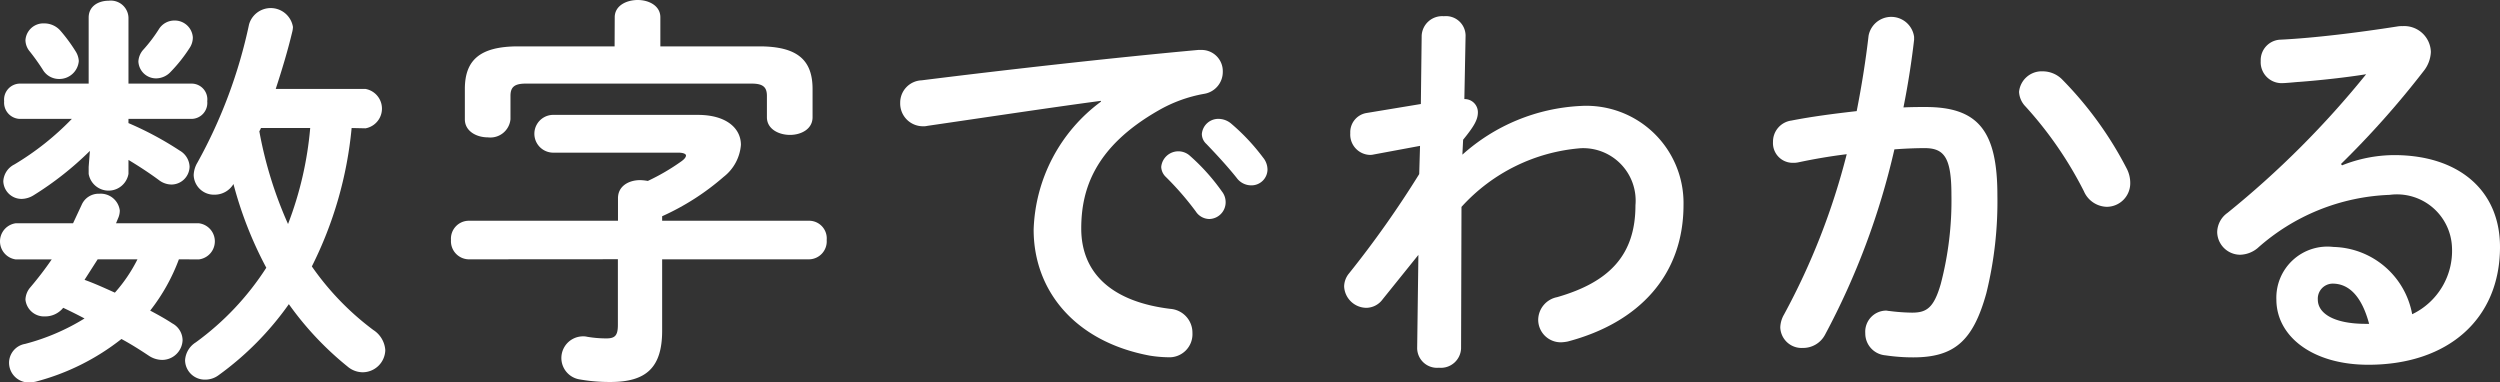
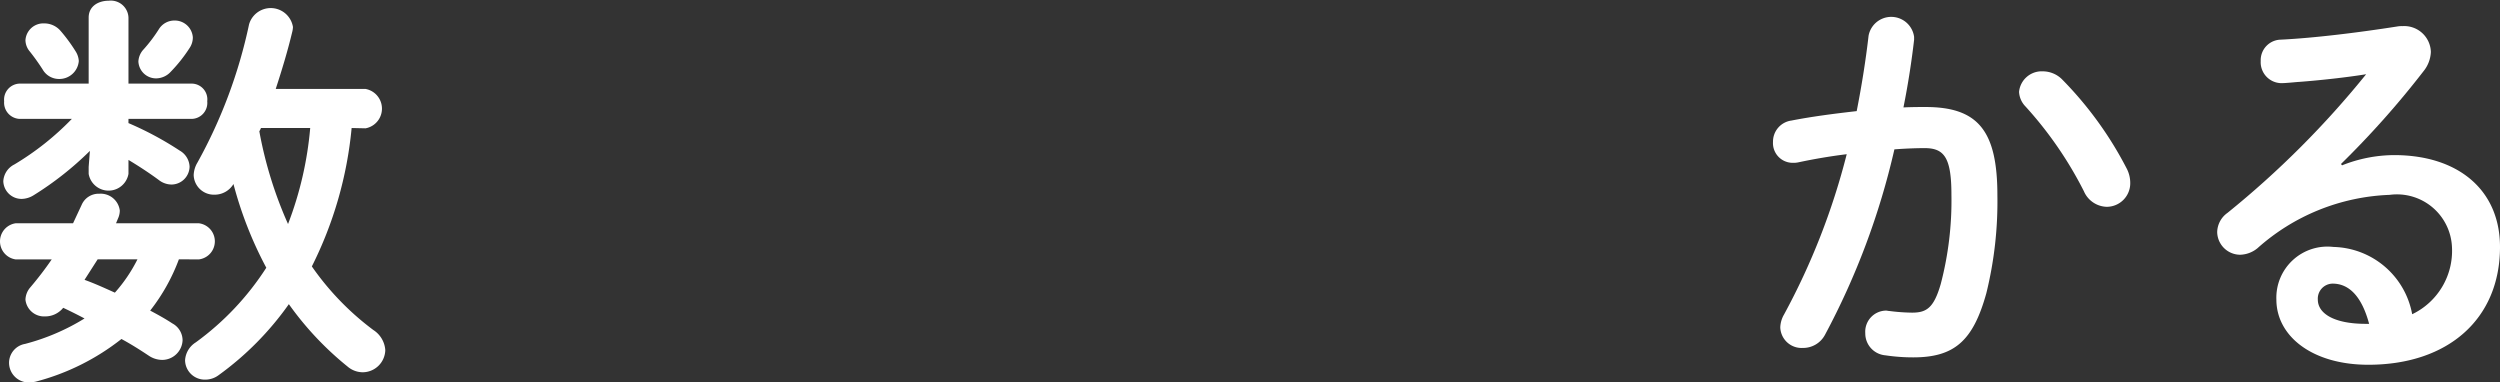
<svg xmlns="http://www.w3.org/2000/svg" height="14.919" viewBox="0 0 97.531 14.919" width="97.531">
  <rect x="0" y="0" width="97.531" height="14.919" fill="#333333" stroke="none" />
  <g fill="#fff" transform="translate(-174.381 -187.366)">
    <path d="m181.36 197.483a7.432 7.432 0 0 1 -1.12 2c.3.16.592.32.864.5a.753.753 0 0 1 .4.656.8.8 0 0 1 -.8.768.954.954 0 0 1 -.512-.16c-.336-.224-.688-.448-1.073-.656a9.121 9.121 0 0 1 -3.345 1.664 1.6 1.6 0 0 1 -.256.033.772.772 0 0 1 -.784-.769.751.751 0 0 1 .624-.736 8.5 8.5 0 0 0 2.321-.993c-.272-.144-.56-.288-.832-.416a.9.9 0 0 1 -.705.336.73.73 0 0 1 -.768-.656.769.769 0 0 1 .192-.48 13.314 13.314 0 0 0 .833-1.088h-1.409a.712.712 0 0 1 0-1.409h2.241l.336-.72a.721.721 0 0 1 .688-.433.751.751 0 0 1 .8.657.77.77 0 0 1 -.048.256l-.1.24h3.234a.71.71 0 0 1 0 1.409zm-1.968-5.315a12.781 12.781 0 0 1 2 1.073.757.757 0 0 1 .385.624.711.711 0 0 1 -.7.7.817.817 0 0 1 -.5-.176c-.368-.272-.784-.544-1.184-.784v.544a.788.788 0 0 1 -1.553 0v-.272l.048-.624a12.492 12.492 0 0 1 -2.193 1.729.917.917 0 0 1 -.464.144.713.713 0 0 1 -.721-.689.778.778 0 0 1 .433-.656 10.811 10.811 0 0 0 2.241-1.777h-2.049a.634.634 0 0 1 -.592-.688.625.625 0 0 1 .592-.688h2.705v-2.577c0-.448.384-.657.784-.657a.689.689 0 0 1 .769.657v2.577h2.481a.615.615 0 0 1 .592.688.624.624 0 0 1 -.592.688h-2.481zm-4.018-3.233a.7.7 0 0 1 .736-.656.836.836 0 0 1 .641.3 6.216 6.216 0 0 1 .576.784.78.78 0 0 1 .128.384.762.762 0 0 1 -.784.7.734.734 0 0 1 -.625-.369 8.394 8.394 0 0 0 -.5-.7.7.7 0 0 1 -.172-.443zm2.817 8.548-.512.8c.4.144.784.32 1.184.5a5.975 5.975 0 0 0 .881-1.3zm2.993-9.316a.706.706 0 0 1 .72.656.736.736 0 0 1 -.127.416 5.921 5.921 0 0 1 -.737.929.786.786 0 0 1 -.56.256.691.691 0 0 1 -.7-.657.742.742 0 0 1 .208-.48 5.856 5.856 0 0 0 .592-.784.71.71 0 0 1 .604-.336zm6.915 4.193a15.162 15.162 0 0 1 -1.552 5.4 10.734 10.734 0 0 0 2.4 2.481 1.014 1.014 0 0 1 .465.784.886.886 0 0 1 -.881.864.917.917 0 0 1 -.592-.224 12.226 12.226 0 0 1 -2.289-2.433 11.818 11.818 0 0 1 -2.737 2.768.871.871 0 0 1 -.528.176.769.769 0 0 1 -.784-.752.885.885 0 0 1 .416-.7 10.843 10.843 0 0 0 2.753-2.913 15.058 15.058 0 0 1 -1.281-3.266.855.855 0 0 1 -.736.416.789.789 0 0 1 -.816-.768 1.02 1.02 0 0 1 .144-.48 19.378 19.378 0 0 0 2.016-5.394.879.879 0 0 1 1.713.1.936.936 0 0 1 -.032.208c-.176.736-.4 1.472-.64 2.209h3.505a.781.781 0 0 1 0 1.536zm-3.537 0a.843.843 0 0 1 -.064.128 15.811 15.811 0 0 0 1.12 3.618 13.716 13.716 0 0 0 .865-3.746z" />
-     <path d="m192.663 197.483a.707.707 0 0 1 -.688-.753.7.7 0 0 1 .688-.752h5.827v-.88c0-.481.432-.705.864-.705a1.96 1.96 0 0 1 .3.032 8.36 8.36 0 0 0 1.313-.768c.112-.08.176-.16.176-.224s-.112-.112-.305-.112h-4.9a.737.737 0 0 1 0-1.473h5.667c1.121 0 1.681.528 1.681 1.169a1.75 1.75 0 0 1 -.673 1.248 9.718 9.718 0 0 1 -2.4 1.537v.176h5.731a.688.688 0 0 1 .688.752.7.7 0 0 1 -.688.753h-5.731v2.785c0 1.44-.624 2-2.016 2a6.765 6.765 0 0 1 -1.2-.1.845.845 0 0 1 .128-1.68.6.6 0 0 1 .16.016 4.468 4.468 0 0 0 .753.064c.336 0 .448-.112.448-.528v-2.561zm5.7-9.444c0-.448.449-.673.9-.673.432 0 .88.225.88.673v1.136h3.857c1.505 0 2.081.544 2.081 1.665v1.1c0 .465-.448.689-.881.689s-.9-.224-.9-.689v-.832c0-.336-.144-.48-.592-.48h-8.82c-.448 0-.592.144-.592.48v.912a.788.788 0 0 1 -.88.705c-.449 0-.9-.241-.9-.705v-1.18c0-1.121.576-1.665 2.081-1.665h3.761z" />
-     <path d="m217.33 191.3c-1.92.256-4.466.64-6.77.976a.6.6 0 0 1 -.16.016.887.887 0 0 1 -.9-.912.87.87 0 0 1 .833-.88c3.329-.417 7.459-.881 10.788-1.185h.1a.827.827 0 0 1 .864.849.864.864 0 0 1 -.736.864 5.482 5.482 0 0 0 -1.761.64c-2.5 1.425-3.025 3.089-3.025 4.61 0 1.777 1.233 2.865 3.473 3.137a.932.932 0 0 1 .865.945.9.9 0 0 1 -.945.944 5.033 5.033 0 0 1 -.72-.064c-2.913-.544-4.53-2.529-4.53-4.914a6.456 6.456 0 0 1 2.625-4.994zm2.353 2.577a.671.671 0 0 1 1.121-.432 7.993 7.993 0 0 1 1.248 1.392.673.673 0 0 1 .144.433.652.652 0 0 1 -.64.64.641.641 0 0 1 -.528-.3 11.563 11.563 0 0 0 -1.185-1.361.569.569 0 0 1 -.16-.368zm1.585-1.28a.643.643 0 0 1 .672-.593.773.773 0 0 1 .481.192 8.07 8.07 0 0 1 1.232 1.313.745.745 0 0 1 .176.48.625.625 0 0 1 -.64.608.7.7 0 0 1 -.56-.288c-.369-.464-.817-.944-1.185-1.328a.529.529 0 0 1 -.176-.381z" />
-     <path d="m231.432 193.4a7.447 7.447 0 0 1 4.61-1.9 3.793 3.793 0 0 1 4.017 3.858c0 2.737-1.728 4.593-4.513 5.33a1.6 1.6 0 0 1 -.256.032.88.88 0 0 1 -.9-.88.912.912 0 0 1 .737-.881c2.064-.592 3.057-1.665 3.057-3.585a2.047 2.047 0 0 0 -2.145-2.225 7.022 7.022 0 0 0 -4.642 2.289l-.016 5.522a.788.788 0 0 1 -.864.752.775.775 0 0 1 -.849-.752l.048-3.65-1.392 1.729a.8.8 0 0 1 -.64.336.876.876 0 0 1 -.865-.832.817.817 0 0 1 .192-.512 39.472 39.472 0 0 0 2.737-3.874l.032-1.1-1.808.336a.6.6 0 0 1 -.16.016.793.793 0 0 1 -.753-.848.758.758 0 0 1 .625-.785l2.128-.352.032-2.673a.8.8 0 0 1 .865-.752.766.766 0 0 1 .848.752l-.048 2.481a.514.514 0 0 1 .528.512c0 .288-.144.544-.576 1.073z" />
    <path d="m245.578 200.428a.966.966 0 0 1 -.864.512.832.832 0 0 1 -.88-.8 1.068 1.068 0 0 1 .144-.5 26.976 26.976 0 0 0 2.448-6.258c-.656.08-1.3.192-1.9.32a.913.913 0 0 1 -.208.016.769.769 0 0 1 -.768-.816.829.829 0 0 1 .72-.833c.816-.16 1.7-.272 2.545-.368.192-.976.352-1.969.464-2.945a.9.9 0 0 1 1.776.048v.112c-.1.864-.239 1.761-.416 2.641.321-.016.609-.016.865-.016 2.048 0 2.8.929 2.8 3.442a14.912 14.912 0 0 1 -.432 3.825c-.512 1.841-1.233 2.5-2.849 2.5a7.375 7.375 0 0 1 -1.089-.08.857.857 0 0 1 -.784-.864.824.824 0 0 1 .816-.881c.032 0 .08.016.128.016a7.578 7.578 0 0 0 .88.064c.561 0 .849-.176 1.121-1.12a12.821 12.821 0 0 0 .416-3.473c0-1.441-.272-1.825-1.04-1.825-.353 0-.753.016-1.185.048a28.956 28.956 0 0 1 -2.708 7.235zm11.781-6.467a1.219 1.219 0 0 1 .128.544.918.918 0 0 1 -.928.929 1 1 0 0 1 -.881-.609 14.9 14.9 0 0 0 -2.273-3.3.879.879 0 0 1 -.256-.576.888.888 0 0 1 .929-.8 1.07 1.07 0 0 1 .736.3 14.242 14.242 0 0 1 2.545 3.512z" />
    <path d="m265.749 193.817a5.537 5.537 0 0 1 2.033-.4c2.5 0 4.13 1.36 4.13 3.585 0 2.8-2.017 4.594-5.138 4.594-2.193 0-3.586-1.12-3.586-2.545a1.993 1.993 0 0 1 2.225-2.051 3.2 3.2 0 0 1 3.073 2.625 2.742 2.742 0 0 0 1.553-2.609 2.149 2.149 0 0 0 -2.433-2.048 8.187 8.187 0 0 0 -5.154 2.08 1.109 1.109 0 0 1 -.673.256.9.9 0 0 1 -.9-.88.941.941 0 0 1 .4-.752 36.084 36.084 0 0 0 5.411-5.41c-.785.128-1.825.24-2.625.3-.064 0-.48.048-.688.048a.816.816 0 0 1 -.8-.865.8.8 0 0 1 .784-.832c1.3-.064 2.994-.272 4.53-.512a1.057 1.057 0 0 1 .224-.016 1.039 1.039 0 0 1 1.1 1.008 1.275 1.275 0 0 1 -.288.753 35.242 35.242 0 0 1 -3.218 3.617zm1.057 6.183c-.273-1.025-.753-1.569-1.425-1.569a.586.586 0 0 0 -.576.624c0 .528.608.945 1.872.945z" />
  </g>
</svg>